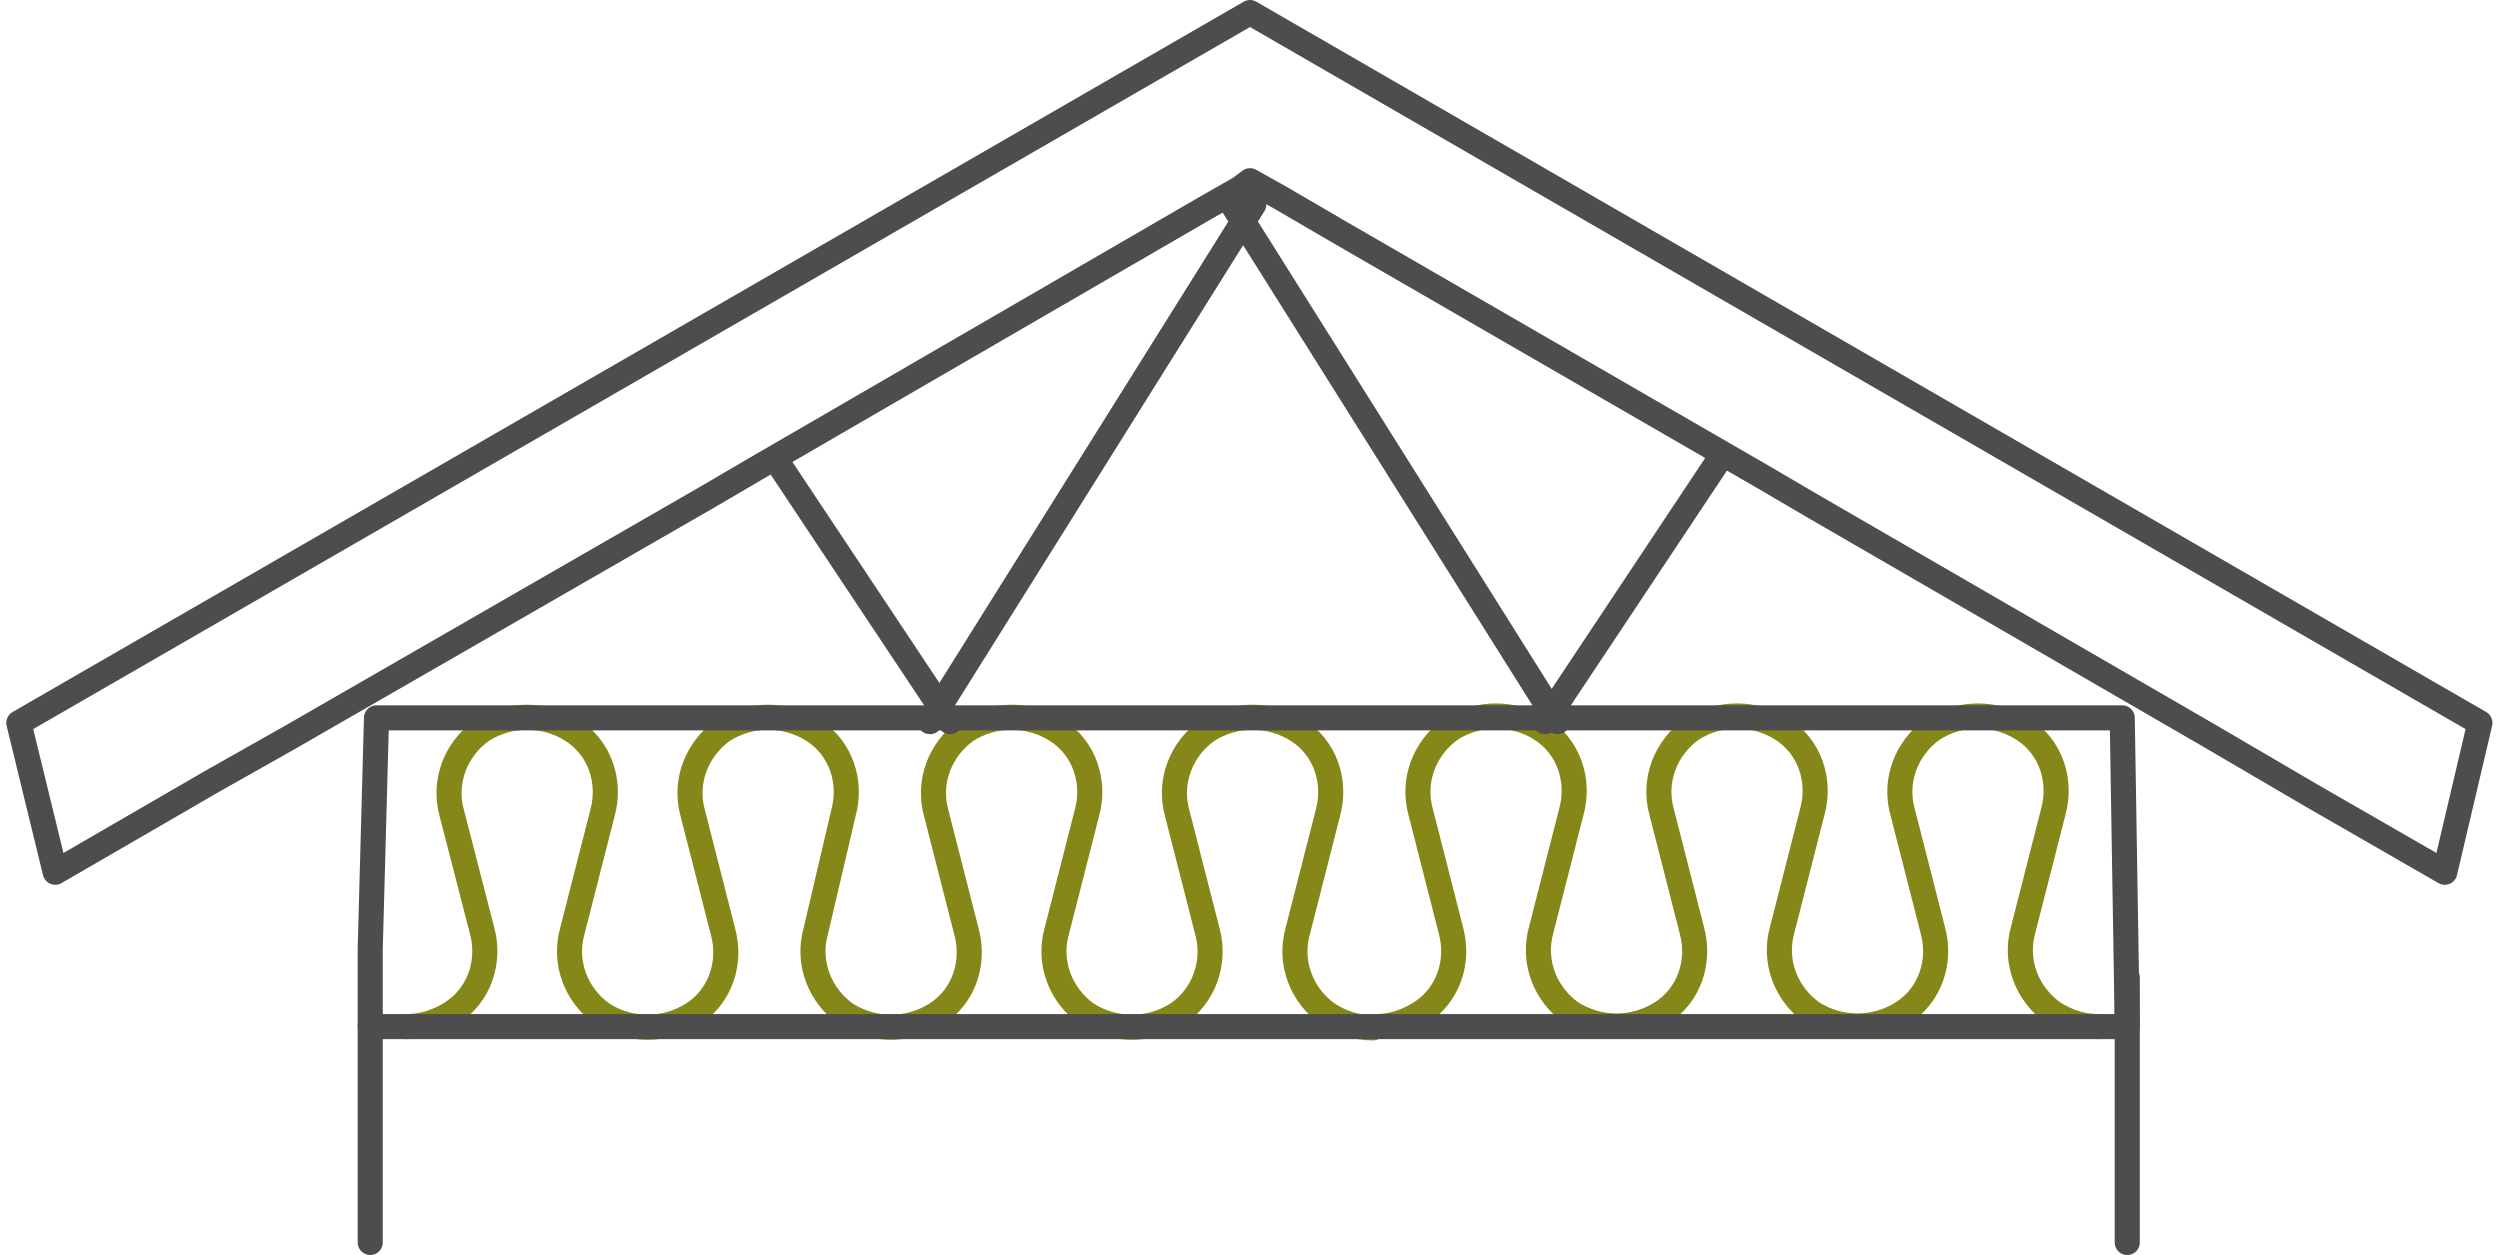
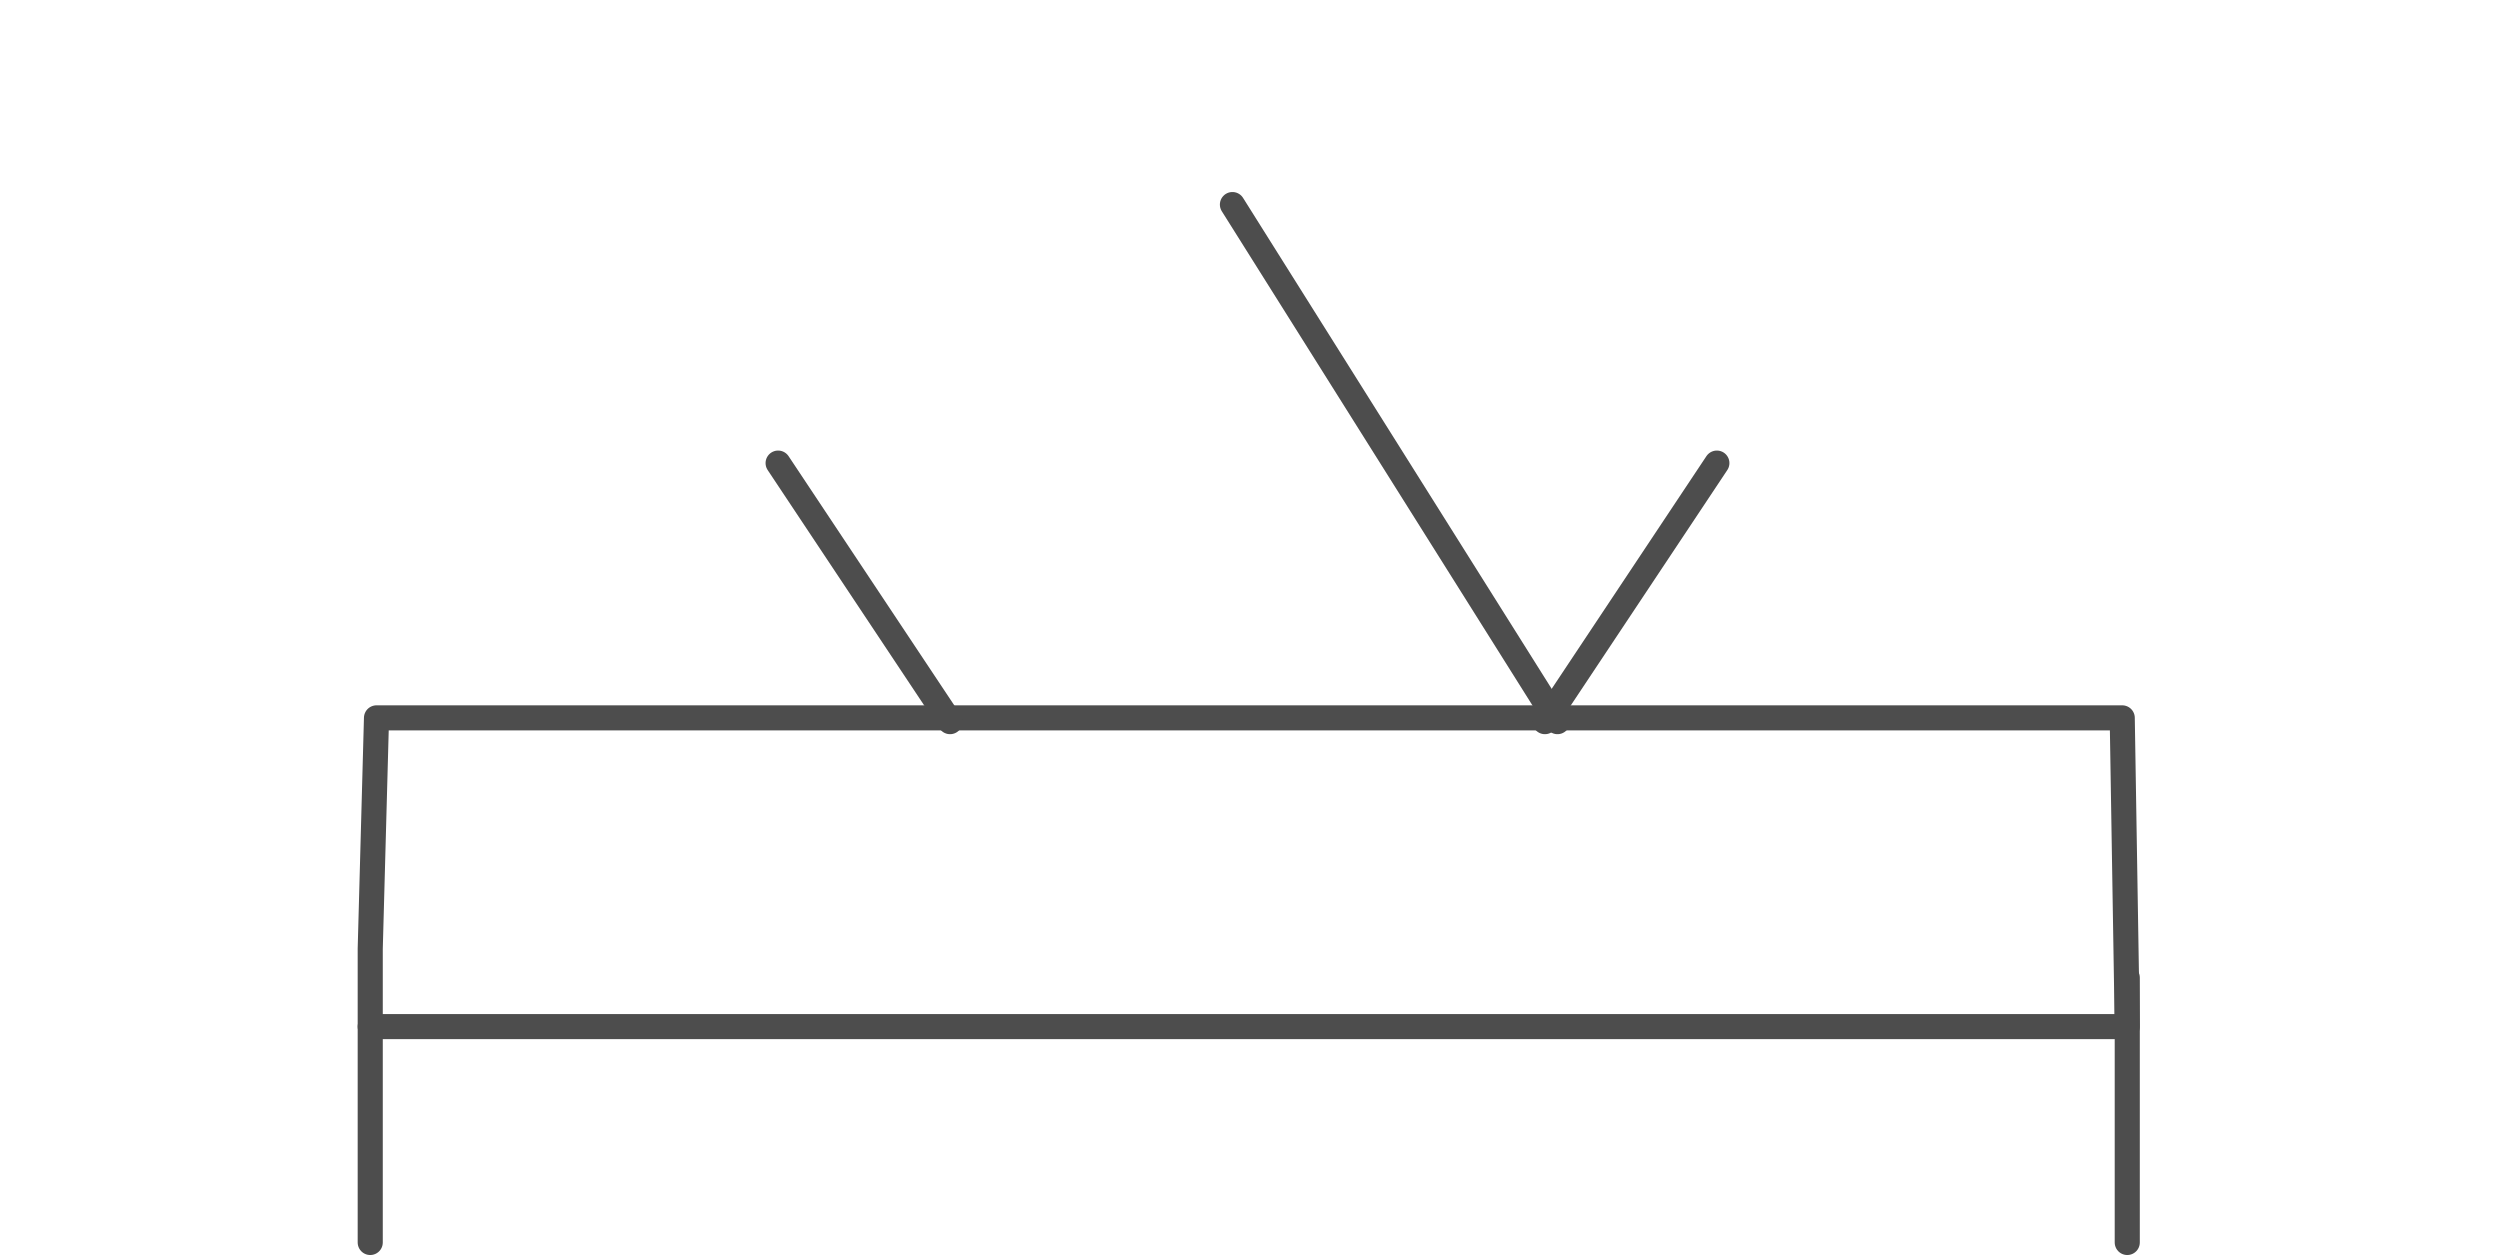
<svg xmlns="http://www.w3.org/2000/svg" xmlns:xlink="http://www.w3.org/1999/xlink" version="1.1" id="Warstwa_1" x="0px" y="0px" viewBox="0 0 199.2 100" style="enable-background:new 0 0 199.2 100;" xml:space="preserve">
  <style type="text/css">
	.st0{clip-path:url(#SVGID_00000132774513180406293550000018167934652741560762_);}
	.st1{fill:none;stroke:#858818;stroke-width:2;stroke-linecap:round;stroke-linejoin:round;}
	.st2{fill:none;stroke:#4D4D4D;stroke-width:2;stroke-linecap:round;stroke-linejoin:round;}
	.st3{clip-path:url(#SVGID_00000079462507227841640710000008567769985338483628_);}
	.st4{clip-path:url(#SVGID_00000137128904418118193270000003686582843288677801_);}
</style>
  <g id="Group_263" transform="translate(-886 -4464.4)">
    <g id="Group_172" transform="translate(886 4464.4)">
      <g>
        <defs>
-           <rect id="SVGID_1_" y="-0.5" width="199.2" height="100" />
-         </defs>
+           </defs>
        <clipPath id="SVGID_00000068647736984019416060000012712950320803253633_">
          <use xlink:href="#SVGID_1_" style="overflow:visible;" />
        </clipPath>
        <g id="Group_171" style="clip-path:url(#SVGID_00000068647736984019416060000012712950320803253633_);">
-           <path id="Path_122" class="st1" d="M32.4,81.8c1.3,0,2.5-0.4,3.6-1.1c2.2-1.4,3.1-4.1,2.4-6.6L36,64.8c-0.7-2.5,0.3-5.1,2.4-6.6      c2.2-1.4,5-1.4,7.2,0c2.2,1.4,3.1,4.1,2.4,6.6l-2.4,9.4c-0.7,2.5,0.3,5.1,2.4,6.6c2.2,1.4,5,1.4,7.2,0c2.2-1.4,3.1-4.1,2.4-6.6      l-2.4-9.4c-0.7-2.5,0.3-5.1,2.4-6.6c2.2-1.4,5-1.4,7.2,0c2.2,1.4,3.1,4.1,2.4,6.6L65,74.2c-0.7,2.5,0.3,5.1,2.4,6.6      c2.2,1.4,5,1.4,7.2,0c2.2-1.4,3.1-4.1,2.4-6.6l-2.4-9.4c-0.7-2.5,0.3-5.1,2.4-6.6c2.2-1.4,5-1.4,7.2,0c2.2,1.4,3.1,4.1,2.4,6.6      l-2.4,9.4c-0.7,2.5,0.3,5.1,2.4,6.6c2.2,1.4,5,1.4,7.2,0c2.1-1.4,3.1-4.1,2.4-6.6l-2.4-9.4c-0.7-2.5,0.3-5.1,2.4-6.6      c2.2-1.4,5-1.4,7.2,0c2.2,1.4,3.1,4.1,2.4,6.6l-2.4,9.4c-0.7,2.5,0.3,5.1,2.4,6.6c1.1,0.7,2.3,1.1,3.6,1.1" />
          <path id="Path_123" class="st1" d="M109.6,81.8c1.3,0,2.5-0.4,3.6-1.1c2.2-1.4,3.1-4.1,2.4-6.6l-2.4-9.4      c-0.7-2.5,0.3-5.1,2.4-6.6c2.2-1.4,5-1.4,7.2,0c2.2,1.4,3.1,4.1,2.4,6.6l-2.4,9.4c-0.7,2.5,0.3,5.1,2.4,6.6c2.2,1.4,5,1.4,7.2,0      c2.2-1.4,3.1-4.1,2.4-6.6l-2.4-9.4c-0.7-2.5,0.3-5.1,2.4-6.6c2.2-1.4,5-1.4,7.2,0c2.2,1.4,3.1,4.1,2.4,6.6l-2.4,9.4      c-0.7,2.5,0.3,5.1,2.4,6.6c2.2,1.4,5,1.4,7.2,0c2.2-1.4,3.1-4.1,2.4-6.6l-2.4-9.4c-0.7-2.5,0.3-5.1,2.4-6.6c2.2-1.4,5-1.4,7.2,0      c2.2,1.4,3.1,4.1,2.4,6.6l-2.4,9.4c-0.7,2.5,0.3,5.1,2.4,6.6c1.1,0.7,2.3,1.1,3.6,1.1" />
        </g>
      </g>
    </g>
    <path id="Path_124" class="st2" d="M1055.5,4546.2H915.5v-6.2l0.5-18.4h94.5v0v0h5.1v0v0h39.5L1055.5,4546.2z" />
    <g id="Group_174" transform="translate(886 4464.4)">
      <g>
        <defs>
-           <rect id="SVGID_00000070119148490902193370000015462948760935235751_" y="-0.5" width="199.2" height="100" />
-         </defs>
+           </defs>
        <clipPath id="SVGID_00000039821486917632921360000009458222943951352709_">
          <use xlink:href="#SVGID_00000070119148490902193370000015462948760935235751_" style="overflow:visible;" />
        </clipPath>
        <g id="Group_173" style="clip-path:url(#SVGID_00000039821486917632921360000009458222943951352709_);">
          <path id="Path_125" class="st2" d="M197.6,57.6l-2.8,11.9l-10.6-6.1l-8.2-4.8l-31.6-18.3l-4.1-2.4l-33.4-19.3l-4.8-2.8l-2.5-1.4      L98.8,15L96,16.6L60.3,37.3l-4.1,2.4l-33,19L17,62.2L4.4,69.5L1.5,57.6L99.6,1l0,0l0,0L197.6,57.6z" />
        </g>
      </g>
    </g>
    <line id="Line_165" class="st2" x1="948" y1="4501.3" x2="961.7" y2="4521.9" />
    <line id="Line_166" class="st2" x1="1022.8" y1="4501.3" x2="1009.1" y2="4521.9" />
-     <line id="Line_167" class="st2" x1="985.9" y1="4480.7" x2="960.1" y2="4521.9" />
    <line id="Line_168" class="st2" x1="984.2" y1="4480.7" x2="1010.1" y2="4521.9" />
    <g id="Group_176" transform="translate(886 4464.4)">
      <g>
        <defs>
          <rect id="SVGID_00000123407217355853279600000010963487951963504523_" y="-0.5" width="199.2" height="100.6" />
        </defs>
        <clipPath id="SVGID_00000179621060809445330370000009434372194531533480_">
          <use xlink:href="#SVGID_00000123407217355853279600000010963487951963504523_" style="overflow:visible;" />
        </clipPath>
        <g id="Group_175" style="clip-path:url(#SVGID_00000179621060809445330370000009434372194531533480_);">
          <line id="Line_169" class="st2" x1="29.5" y1="81.8" x2="29.5" y2="99" />
          <line id="Line_170" class="st2" x1="169.5" y1="77.9" x2="169.5" y2="99" />
        </g>
      </g>
    </g>
  </g>
</svg>